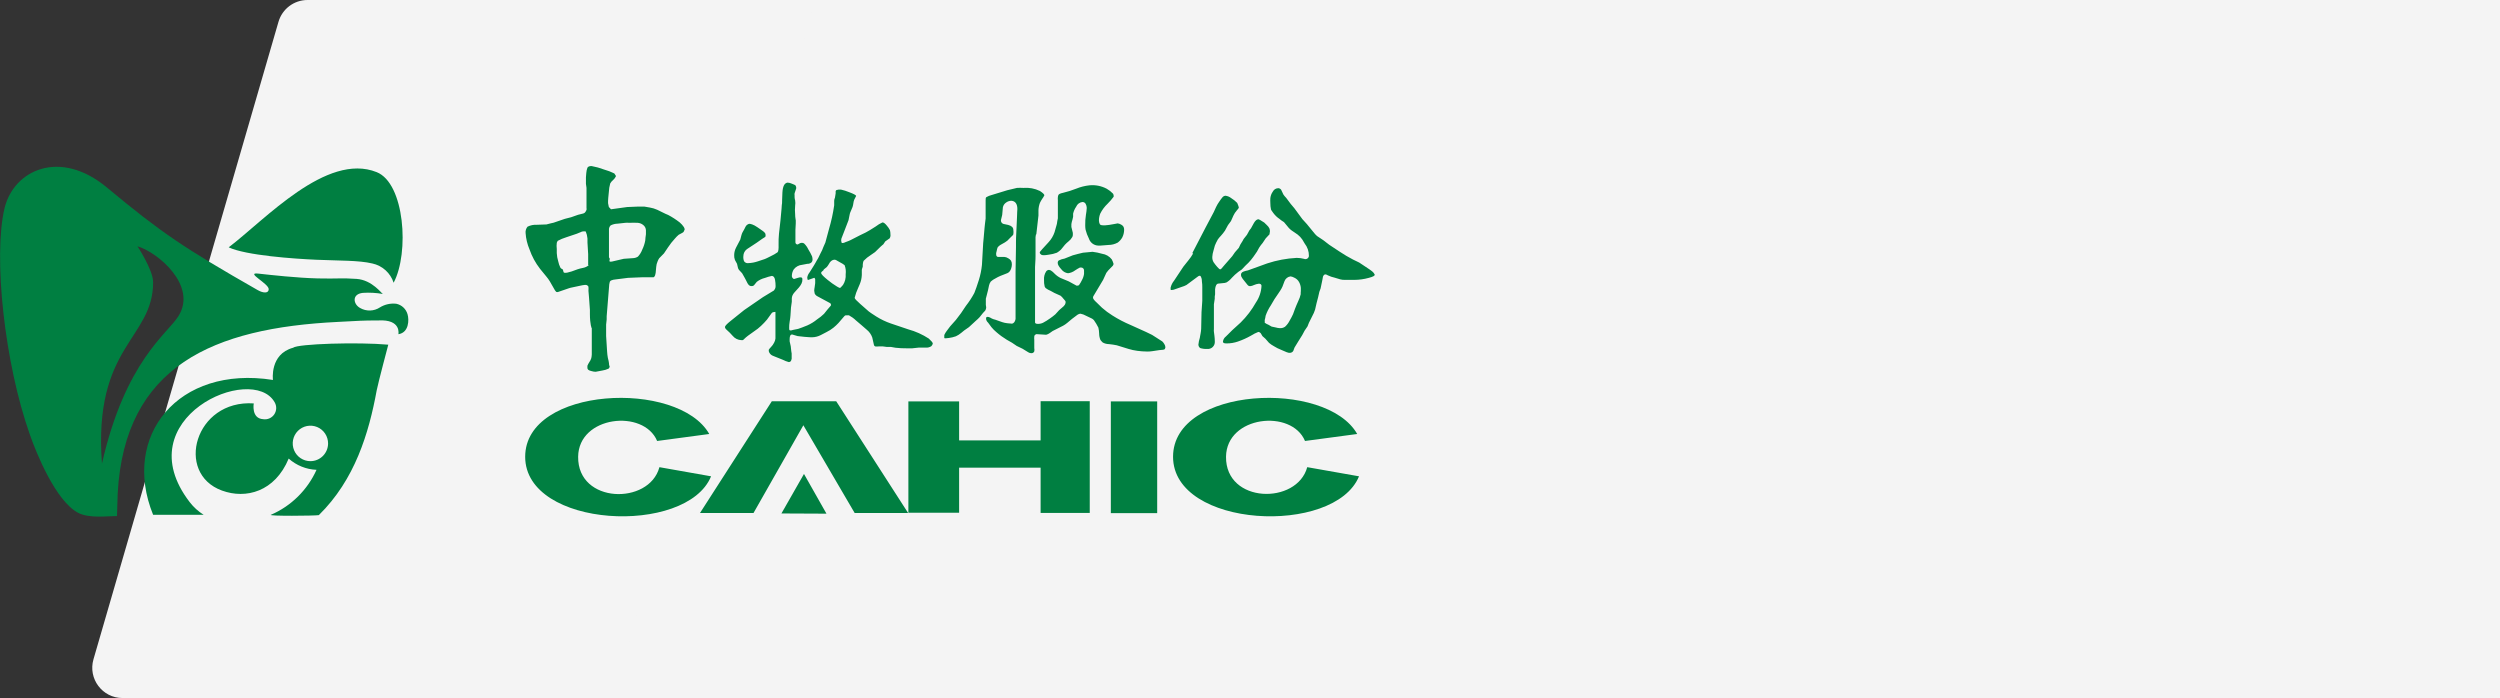
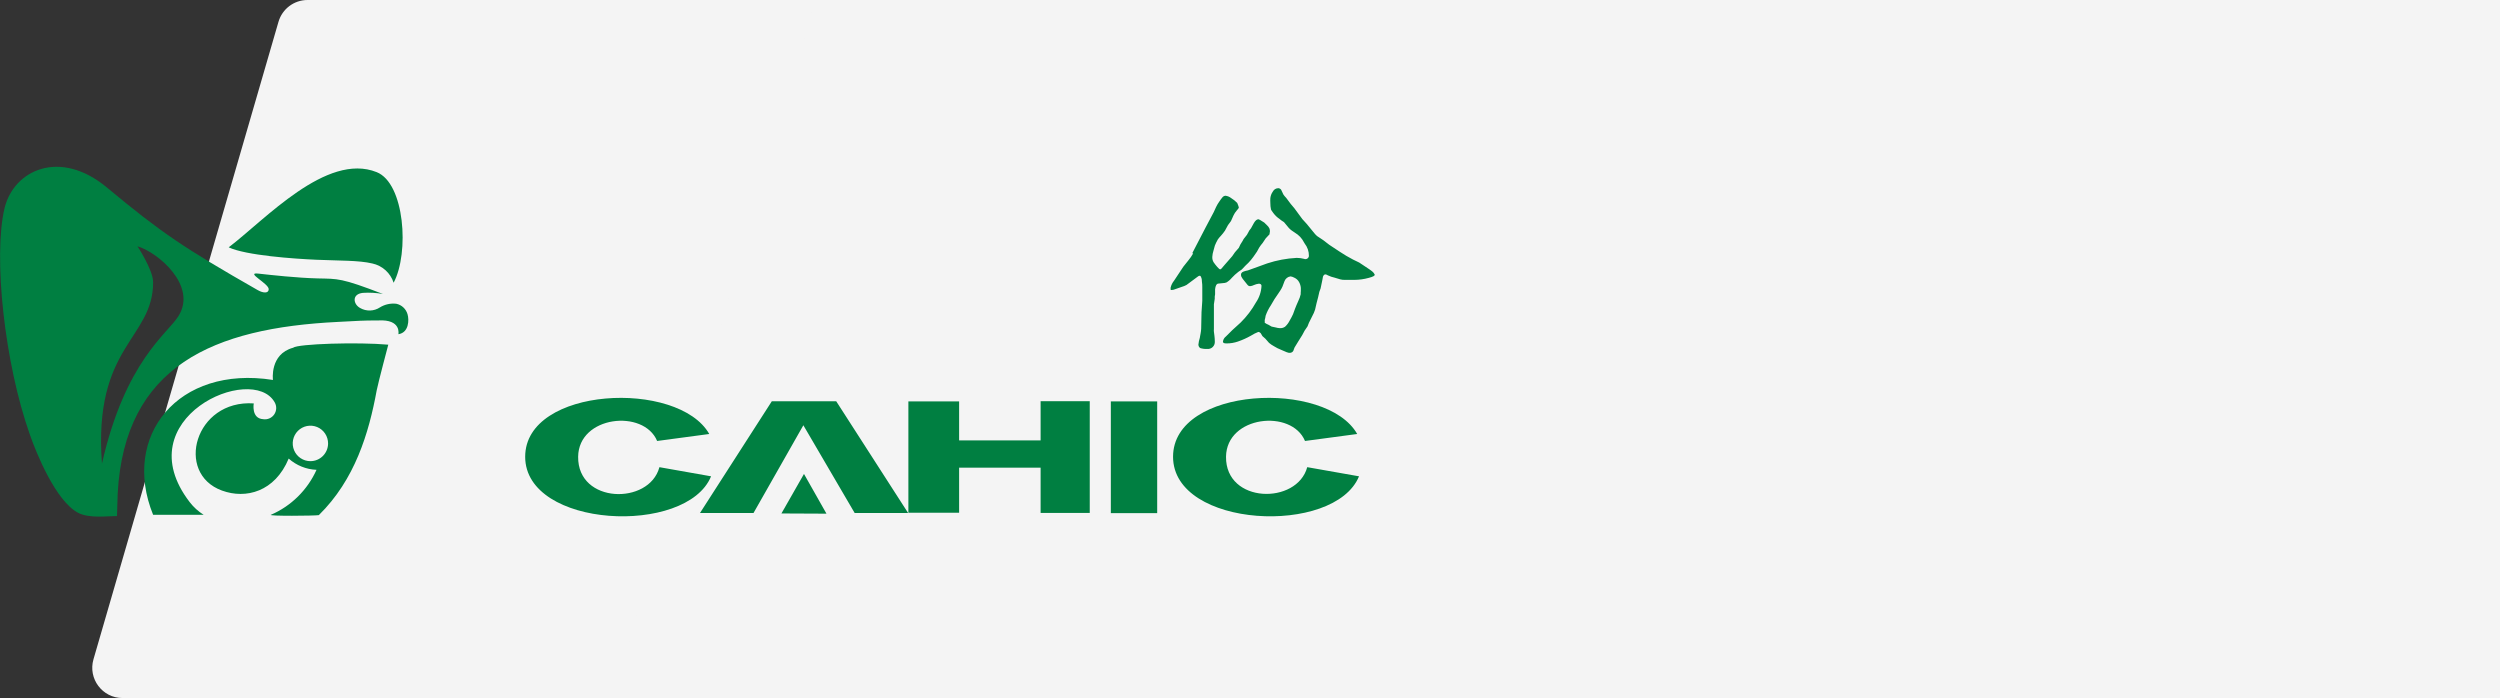
<svg xmlns="http://www.w3.org/2000/svg" width="813" height="227" viewBox="0 0 813 227" fill="none">
  <rect x="0" y="0" width="813" height="227" fill="#333333" stroke="none" />
  <path d="M90.56 7.099C91.781 2.893 95.628 0 100.001 0H803.668C809.098 0 813.5 4.409 813.5 9.848V217.152C813.5 222.591 809.098 227 803.668 227H39.838C33.287 227 28.568 220.704 30.397 214.403L90.56 7.099Z" fill="#F4F4F4" />
  <path d="M265.169 0H813.5V227H199.29L265.169 0Z" fill="#F4F4F4" />
  <g clip-path="url(#clip0_539_960)">
-     <path fill-rule="evenodd" clip-rule="evenodd" d="M129.551 108.684C132.991 108.184 133.082 104.006 132.538 102.212C132.299 101.358 131.831 100.586 131.184 99.981C130.538 99.377 129.738 98.962 128.872 98.782C127.017 98.569 125.145 98.984 123.553 99.963C122.606 100.591 121.503 100.943 120.368 100.979C119.233 101.015 118.111 100.734 117.125 100.168C114.862 98.964 114.319 95.626 118.008 95.24C120.187 95.098 122.376 95.22 124.526 95.603C124.209 95.603 121.086 91.061 115.971 90.698C110.856 90.335 109.951 90.698 103.319 90.539C96.688 90.38 88.268 89.449 83.968 88.972C79.668 88.495 87.386 92.197 87.386 94.036C87.386 95.49 85.53 95.331 83.832 94.354C59.977 80.729 52.554 75.778 34.787 60.995C19.487 48.255 4.527 55.294 1.494 67.626C-2.263 83.272 1.426 118.063 9.755 141.453C11.724 147.108 18.106 163.004 25.462 166.796C29.083 168.636 34.832 167.818 38.046 167.818C38.159 163.277 38.204 161.664 38.272 160.461C40.536 118.88 69.528 106.663 109.883 104.687C117.171 104.324 117.51 104.21 122.987 104.21C130.682 103.756 129.551 108.752 129.551 108.752V108.684ZM44.7 80.093C51.218 81.978 64.278 92.855 58.031 102.802C54.523 108.502 40.739 117.313 33.157 150.786C30.26 112.317 49.792 110.387 49.792 91.788C49.792 87.769 44.7 80.093 44.7 80.093Z" fill="#007F41" />
+     <path fill-rule="evenodd" clip-rule="evenodd" d="M129.551 108.684C132.991 108.184 133.082 104.006 132.538 102.212C132.299 101.358 131.831 100.586 131.184 99.981C130.538 99.377 129.738 98.962 128.872 98.782C127.017 98.569 125.145 98.984 123.553 99.963C122.606 100.591 121.503 100.943 120.368 100.979C119.233 101.015 118.111 100.734 117.125 100.168C114.862 98.964 114.319 95.626 118.008 95.24C120.187 95.098 122.376 95.22 124.526 95.603C110.856 90.335 109.951 90.698 103.319 90.539C96.688 90.38 88.268 89.449 83.968 88.972C79.668 88.495 87.386 92.197 87.386 94.036C87.386 95.49 85.53 95.331 83.832 94.354C59.977 80.729 52.554 75.778 34.787 60.995C19.487 48.255 4.527 55.294 1.494 67.626C-2.263 83.272 1.426 118.063 9.755 141.453C11.724 147.108 18.106 163.004 25.462 166.796C29.083 168.636 34.832 167.818 38.046 167.818C38.159 163.277 38.204 161.664 38.272 160.461C40.536 118.88 69.528 106.663 109.883 104.687C117.171 104.324 117.51 104.21 122.987 104.21C130.682 103.756 129.551 108.752 129.551 108.752V108.684ZM44.7 80.093C51.218 81.978 64.278 92.855 58.031 102.802C54.523 108.502 40.739 117.313 33.157 150.786C30.26 112.317 49.792 110.387 49.792 91.788C49.792 87.769 44.7 80.093 44.7 80.093Z" fill="#007F41" />
    <path fill-rule="evenodd" clip-rule="evenodd" d="M128.012 91.947C133.172 82.205 131.61 59.587 122.489 55.976C106.194 49.458 86.164 71.486 74.372 80.433C79.985 83.068 95.647 84.158 102.957 84.476C110.268 84.794 116.695 84.635 121.064 85.679C122.668 86.021 124.155 86.779 125.374 87.88C126.594 88.98 127.503 90.382 128.012 91.947Z" fill="#007F41" />
    <path fill-rule="evenodd" clip-rule="evenodd" d="M88.766 123.558C57.872 118.676 39.404 141.839 49.792 167.41C54.568 167.41 65.319 167.41 66.224 167.41C64.484 166.32 62.951 164.929 61.697 163.299C40.739 136.048 82.067 117.881 89.332 130.848C89.677 131.448 89.846 132.135 89.819 132.827C89.792 133.52 89.571 134.191 89.181 134.763C88.79 135.335 88.247 135.785 87.613 136.06C86.979 136.336 86.281 136.426 85.598 136.321C81.637 136.094 82.52 131.188 82.52 131.188C63.372 129.917 56.786 153.92 72.176 159.529C79.962 162.391 89.4 159.916 93.881 149.129C96.387 151.361 99.586 152.654 102.935 152.785C99.981 159.342 94.695 164.558 88.11 167.41C87.046 167.886 102.278 167.75 103.681 167.523C115.428 155.987 119.955 140.863 122.512 126.896C123.01 124.376 126.269 112.09 126.269 112.09C116.469 111.204 96.846 111.795 95.307 113.089C87.635 115.178 88.766 123.558 88.766 123.558ZM100.966 149.969C99.827 149.973 98.712 149.638 97.763 149.006C96.814 148.374 96.074 147.474 95.636 146.419C95.198 145.364 95.082 144.202 95.303 143.081C95.525 141.96 96.073 140.93 96.878 140.122C97.683 139.314 98.71 138.764 99.827 138.542C100.944 138.321 102.102 138.437 103.153 138.876C104.205 139.316 105.102 140.058 105.732 141.01C106.362 141.962 106.696 143.081 106.692 144.224C106.686 145.745 106.08 147.203 105.008 148.28C103.935 149.356 102.482 149.963 100.966 149.969Z" fill="#007F41" />
    <path fill-rule="evenodd" clip-rule="evenodd" d="M214.424 151.922L231.241 154.897C223.296 174.313 170.788 171.838 170.788 148.538C170.788 125.647 220.581 123.399 230.652 141.135L213.7 143.406C209.332 132.937 188.148 135.185 188.012 148.538C187.831 163.89 211.097 164.276 214.424 151.99V151.922ZM261.252 138.296L277.932 166.819H295.314L271.935 130.485H250.999L227.642 166.819H245.047L261.252 138.296ZM295.405 130.53H311.904V143.224H338.407V130.462H354.386V166.796H338.407V152.081H311.904V166.751H295.405V130.416V130.53ZM361.244 130.53H376.318V166.865H361.244V130.53Z" fill="#007F41" />
    <path fill-rule="evenodd" clip-rule="evenodd" d="M254.122 166.978L268.766 167.046L261.455 154.125L254.122 166.978Z" fill="#007F41" />
-     <path fill-rule="evenodd" clip-rule="evenodd" d="M200.324 57.247C200.179 57.551 200.005 57.841 199.803 58.11L198.83 59.087C198.678 59.259 198.549 59.45 198.445 59.655C198.183 60.572 198.031 61.517 197.993 62.471C197.812 64.083 197.744 65.037 197.744 65.332C197.713 65.581 197.713 65.832 197.744 66.081L197.993 67.308L198.694 68.057L203.945 67.33L207.204 67.194H209.06C209.24 67.226 209.424 67.226 209.603 67.194C210.182 67.262 210.756 67.361 211.324 67.489C212.152 67.624 212.958 67.869 213.723 68.216L216.416 69.533L217.276 69.896C218.597 70.594 219.854 71.407 221.033 72.326C221.566 72.771 222.031 73.291 222.414 73.871C222.64 74.302 222.731 74.643 222.595 74.756L222.391 75.233C222.342 75.374 222.246 75.494 222.119 75.574C222.016 75.657 221.902 75.726 221.78 75.778L220.716 76.346C220.273 76.717 219.864 77.127 219.494 77.572C218.66 78.468 217.903 79.433 217.231 80.456C216.393 81.728 215.941 82.386 215.918 82.409L214.379 83.976C214.15 84.305 213.967 84.664 213.836 85.043C213.595 85.582 213.45 86.158 213.406 86.747L213.225 88.722C213.194 88.993 213.134 89.26 213.044 89.517C213.008 89.655 212.946 89.784 212.861 89.897C212.775 90.01 212.668 90.105 212.546 90.176H208.653L204.239 90.357L200.279 90.857C199.734 90.885 199.198 91.008 198.694 91.22C198.533 91.321 198.401 91.462 198.31 91.629C198.152 92.175 198.068 92.741 198.061 93.31L197.291 102.847V103.869L197.11 105.573C197.11 105.845 197.11 105.981 197.11 105.981V104.846V109.274L197.427 114.27C197.465 114.979 197.549 115.684 197.676 116.382L197.925 117.404L198.038 118.108C198.038 118.789 198.264 119.153 198.264 119.198C198.237 119.459 198.116 119.701 197.925 119.879C197.243 120.196 196.519 120.41 195.775 120.515C194.553 120.765 193.851 120.901 193.715 120.901C193.246 120.895 192.781 120.819 192.335 120.674C191.931 120.612 191.549 120.448 191.226 120.197C191.144 120.06 191.076 119.916 191.022 119.766C191.005 119.63 191.005 119.493 191.022 119.357C191.022 119.243 191.022 119.13 191.022 118.948C191.187 118.543 191.391 118.155 191.633 117.79C191.922 117.39 192.143 116.945 192.289 116.473C192.379 116.07 192.432 115.659 192.448 115.247C192.448 114.747 192.448 114.361 192.448 114.088V111.59V109.07C192.448 108.161 192.448 107.457 192.448 106.958C192.448 106.458 192.448 106.345 192.448 106.685C192.448 107.026 191.837 105.482 191.837 102.143V100.781L191.542 96.648L191.361 94.581C191.401 94.128 191.401 93.672 191.361 93.219C191.255 93.017 191.089 92.854 190.886 92.752C190.683 92.651 190.454 92.615 190.23 92.651C189.726 92.698 189.227 92.782 188.736 92.901L185.545 93.582L185.001 93.741L181.697 94.876C181.312 95.035 181.041 95.013 180.837 94.876C180.685 94.73 180.555 94.562 180.452 94.377L178.8 91.493C178.467 90.94 178.088 90.416 177.668 89.926L175.609 87.405C174.132 85.503 172.978 83.37 172.191 81.092C171.476 79.412 171.047 77.623 170.924 75.801C170.883 75.428 170.918 75.05 171.027 74.691C171.136 74.332 171.316 73.999 171.558 73.712C172.499 73.25 173.544 73.038 174.59 73.098L177.714 72.985L179.14 72.621L180.045 72.417L183.689 71.168L185.726 70.646L187.989 69.851L189.709 69.42C189.856 69.38 189.994 69.311 190.114 69.217C190.235 69.124 190.335 69.007 190.411 68.874C190.542 68.693 190.648 68.494 190.728 68.284C190.777 68.067 190.777 67.842 190.728 67.626C190.728 67.353 190.728 66.921 190.728 66.331C190.728 65.718 190.728 65.037 190.728 64.242V61.085L190.547 59.768V57.679L190.66 56.271C190.701 55.689 190.822 55.116 191.022 54.568C191.203 54.204 191.656 53.977 192.38 54C193.746 54.247 195.087 54.619 196.386 55.113C197.557 55.432 198.694 55.866 199.781 56.407L200.324 57.247ZM191.271 86.179V82.659L191.044 78.844V77.549C190.978 76.767 190.787 76 190.479 75.278C190.127 75.21 189.766 75.21 189.415 75.278C189.211 75.278 188.623 75.642 187.582 76.005L184.141 77.163C183.195 77.455 182.278 77.835 181.403 78.299C181.244 78.5 181.128 78.732 181.063 78.98C180.98 79.636 180.98 80.3 181.063 80.956V82.296C181.102 83.214 181.262 84.122 181.539 84.998C181.682 85.707 181.918 86.395 182.24 87.042C182.361 87.217 182.524 87.358 182.716 87.451L182.987 87.587C183.112 87.871 183.203 88.168 183.259 88.472C183.417 88.995 184.911 88.722 187.785 87.587C188.354 87.392 188.937 87.241 189.528 87.133C190.237 87.016 190.901 86.71 191.452 86.247L191.271 86.179ZM198.355 84.09C198.151 84.703 198.129 85.021 198.355 85.089C198.762 85.124 199.171 85.07 199.554 84.93L202.859 84.158L205.824 83.953C206.402 83.936 206.964 83.763 207.453 83.454C208.069 82.799 208.546 82.027 208.857 81.183C209.309 80.254 209.636 79.269 209.83 78.253C209.83 77.572 209.988 76.891 210.056 76.187C210.087 75.741 210.087 75.293 210.056 74.847C210.039 74.52 209.951 74.2 209.798 73.91C209.646 73.62 209.433 73.366 209.173 73.167C208.675 72.763 208.069 72.518 207.431 72.463C206.488 72.415 205.544 72.415 204.602 72.463C204.18 72.418 203.755 72.418 203.334 72.463L200.845 72.735C200.057 72.749 199.283 72.944 198.581 73.303C198.378 73.501 198.223 73.743 198.129 74.011C198.035 74.279 198.004 74.565 198.038 74.847V79.73V79.934C198.038 81.705 198.038 82.75 198.038 83.068C198.038 83.363 198.038 83.567 198.038 83.658L198.264 84.135L198.355 84.09ZM252.131 101.417L251.406 101.53C251.157 101.53 250.75 102.007 250.23 102.825C249.728 103.605 249.143 104.328 248.487 104.982C247.84 105.675 247.144 106.32 246.405 106.912L243.236 109.183C242.195 109.955 241.765 110.569 241.561 110.614C241.397 110.646 241.228 110.646 241.063 110.614C240.528 110.593 240.004 110.458 239.524 110.22C239.044 109.981 238.62 109.643 238.279 109.229C237.686 108.539 237.043 107.894 236.356 107.298C235.926 106.935 235.722 106.572 235.767 106.277C235.812 105.981 236.378 105.345 237.487 104.46L242.014 100.826L248.125 96.625L251.678 94.468C251.812 94.295 251.933 94.113 252.04 93.923C252.169 93.654 252.231 93.358 252.221 93.06C252.225 92.367 252.165 91.675 252.04 90.993C251.904 90.198 251.542 89.767 251.022 89.722C250.251 89.881 249.494 90.102 248.758 90.38C247.797 90.615 246.896 91.048 246.11 91.652L245.205 92.765C245.114 92.858 245.005 92.93 244.884 92.977C244.763 93.024 244.633 93.045 244.503 93.037C244.337 93.054 244.169 93.037 244.009 92.986C243.849 92.935 243.702 92.852 243.575 92.742C243.345 92.532 243.16 92.277 243.032 91.993L242.512 90.971L242.172 90.335L241.335 88.859L240.339 87.791C240.161 87.582 240.036 87.333 239.977 87.065L239.683 85.793L239.004 84.544C238.808 84.03 238.723 83.481 238.755 82.931C238.769 82.075 238.986 81.234 239.388 80.479L240.746 77.89L241.108 76.505C241.192 76.174 241.313 75.854 241.471 75.551L242.014 74.597L242.376 73.871C242.487 73.606 242.657 73.37 242.872 73.181C243.088 72.992 243.344 72.855 243.621 72.781C244.119 72.781 245.024 73.008 246.269 73.871C246.269 73.871 246.812 74.279 247.649 74.824C248.487 75.369 248.939 75.846 248.939 76.187C248.986 76.412 248.986 76.644 248.939 76.868C248.939 77.073 248.442 77.277 247.876 77.663L246.042 78.957L242.896 81.024C242.541 81.286 242.251 81.628 242.051 82.022C241.851 82.416 241.745 82.852 241.742 83.295C241.682 83.858 241.76 84.427 241.969 84.953C242.118 85.18 242.33 85.359 242.579 85.468C242.829 85.577 243.104 85.611 243.372 85.566C244.412 85.526 245.441 85.334 246.427 84.998C247.649 84.612 248.396 84.34 248.69 84.249C248.985 84.158 249.596 83.84 250.727 83.272C251.473 82.931 252.186 82.52 252.855 82.046C253.127 81.804 253.24 80.986 253.194 79.593C253.166 78.38 253.211 77.167 253.33 75.96L253.806 71.713L254.168 67.784C254.168 66.921 254.303 66.354 254.326 66.059C254.349 65.763 254.326 64.651 254.439 62.63C254.552 60.608 255.073 59.518 256.137 59.382C256.623 59.417 257.098 59.54 257.54 59.745C258.264 59.995 258.672 60.222 258.762 60.404C258.832 60.557 258.886 60.717 258.921 60.881C258.943 61.016 258.943 61.154 258.921 61.29L258.4 62.857C258.368 63.075 258.368 63.297 258.4 63.515C258.381 63.719 258.381 63.924 258.4 64.128C258.414 64.49 258.475 64.849 258.581 65.196C258.667 65.752 258.667 66.319 258.581 66.876C258.491 67.813 258.491 68.756 258.581 69.692C258.581 70.691 258.762 71.373 258.785 71.713C258.807 72.054 258.785 73.076 258.672 74.734V77.004C258.672 77.708 258.672 78.276 258.672 78.73C258.652 78.914 258.706 79.097 258.82 79.242C258.934 79.386 259.1 79.48 259.283 79.502C259.283 79.502 259.532 79.502 259.894 79.23C260.157 79.059 260.463 78.965 260.776 78.957C261.012 78.975 261.242 79.037 261.455 79.139C262.045 79.693 262.521 80.356 262.859 81.092C263.319 81.819 263.728 82.578 264.081 83.363C264.179 83.687 264.233 84.023 264.239 84.362C264.249 84.557 264.216 84.752 264.142 84.933C264.067 85.114 263.954 85.276 263.809 85.407C263.445 85.68 262.996 85.817 262.542 85.793L260.89 86.111C260.35 86.15 259.825 86.305 259.349 86.563C258.873 86.821 258.457 87.178 258.128 87.61C257.759 88.196 257.549 88.869 257.517 89.563C257.48 89.808 257.527 90.058 257.65 90.273C257.774 90.487 257.966 90.653 258.196 90.743C258.65 90.637 259.096 90.5 259.532 90.335C260.437 90.04 260.912 90.176 260.935 90.743C260.97 91.243 260.876 91.744 260.663 92.197C260.433 92.663 260.144 93.099 259.803 93.491L258.332 95.126C258.082 95.403 257.875 95.717 257.721 96.057C257.58 96.372 257.503 96.712 257.495 97.057V98.124L257.223 100.054L257.065 102.53C257.065 103.029 256.929 103.71 256.793 104.641C256.678 105.309 256.625 105.985 256.635 106.663C256.635 107.094 256.635 107.367 256.906 107.435C257.178 107.503 257.404 107.435 257.947 107.276L259.532 106.958L260.754 106.526L262.542 105.822C263.679 105.314 264.745 104.658 265.71 103.869C266.521 103.337 267.279 102.729 267.974 102.053L269.105 100.645C269.784 99.782 270.282 99.396 270.26 99.191C270.233 98.986 270.155 98.791 270.033 98.624L265.824 96.353C265.438 96.165 265.127 95.853 264.941 95.467C264.858 95.17 264.804 94.866 264.783 94.559C264.793 94.177 264.839 93.797 264.918 93.423C265.008 92.981 265.069 92.533 265.099 92.083C265.118 91.849 265.118 91.614 265.099 91.379C265.099 91.039 265.099 90.857 265.099 90.834C265.068 90.636 264.962 90.458 264.805 90.335L262.813 91.039C262.587 91.039 262.519 90.653 262.519 90.198C262.625 89.623 262.874 89.084 263.243 88.632C263.696 87.95 264.171 87.155 264.669 86.361C265.167 85.566 265.461 84.975 265.552 84.816L266.095 83.908L266.774 82.5L267.363 81.342L267.747 80.365C268.132 79.412 268.404 78.957 268.404 78.889L269.603 74.438C270.344 71.923 270.904 69.358 271.278 66.763C271.278 65.99 271.278 65.514 271.278 65.377C271.278 65.241 271.278 64.878 271.527 64.287C271.628 63.822 271.703 63.352 271.753 62.879C271.727 62.645 271.727 62.409 271.753 62.175C271.798 62.032 271.885 61.905 272.002 61.812C272.476 61.653 272.977 61.599 273.474 61.653C274.387 61.851 275.281 62.132 276.144 62.493C277.593 63.038 278.408 63.447 278.408 63.742L277.796 64.946C277.663 65.289 277.572 65.648 277.525 66.013C277.477 66.453 277.386 66.886 277.253 67.308L276.506 69.079C276.4 69.35 276.324 69.631 276.28 69.919L275.941 71.6L274.401 75.596C274.017 76.641 273.745 77.3 273.632 77.572C273.513 77.933 273.513 78.324 273.632 78.685C273.632 79.162 274.198 79.139 275.103 78.685C275.606 78.521 276.097 78.323 276.574 78.094L279.72 76.482L281.508 75.619C282.278 75.233 283.364 74.552 284.722 73.689C285.419 73.145 286.179 72.687 286.985 72.326C287.37 72.326 287.868 72.69 288.434 73.416C288.818 73.85 289.145 74.331 289.407 74.847C289.519 75.277 289.572 75.72 289.566 76.164C289.646 76.626 289.557 77.102 289.317 77.504L287.891 78.503L287.257 79.457C287.257 79.457 286.827 79.775 286.329 80.252L284.564 81.978L283.251 82.886C282.367 83.434 281.553 84.09 280.829 84.839C280.684 85.209 280.6 85.6 280.58 85.997C280.58 86.61 280.58 86.974 280.444 87.042L280.263 87.746C280.263 87.746 280.263 88.359 280.263 89.404C280.226 90.427 280.004 91.435 279.607 92.379L279.064 93.65C278.579 94.676 278.2 95.749 277.932 96.852C277.932 97.125 278.543 97.783 279.788 98.873L282.527 101.281C282.708 101.462 283.523 101.985 284.948 102.916C286.434 103.85 288.021 104.612 289.679 105.186L295.405 107.117C297.764 107.764 300.009 108.775 302.059 110.114C302.896 110.886 303.349 111.432 303.349 111.727C303.275 112.059 303.101 112.36 302.851 112.59C302.308 112.942 301.662 113.102 301.018 113.044C299.999 113.044 299.275 113.044 298.755 113.044L296.65 113.271C296.401 113.271 295.79 113.271 294.839 113.271C293.637 113.284 292.435 113.224 291.24 113.089L289.701 112.817H288.321L287.144 112.658H285.741C285.365 112.704 284.985 112.704 284.609 112.658C284.503 112.619 284.409 112.552 284.337 112.464C284.266 112.376 284.219 112.27 284.202 112.158L283.658 109.751C283.301 108.739 282.666 107.849 281.825 107.185C280.807 106.254 279.562 105.255 278.362 104.21C277.687 103.556 276.925 102.998 276.099 102.552C275.882 102.515 275.66 102.515 275.443 102.552C275.286 102.522 275.124 102.522 274.967 102.552C274.79 102.625 274.634 102.743 274.515 102.893L272.659 105.05C272.151 105.594 271.606 106.103 271.029 106.572C270.329 107.13 269.57 107.609 268.766 108.002L266.933 108.956C266.059 109.417 265.09 109.666 264.104 109.683C263.832 109.683 263.017 109.683 261.659 109.547L259.396 109.297L258.377 109.002L257.608 108.775C257.042 108.775 256.793 109.274 256.793 110.273C256.793 110.637 256.793 110.864 256.793 111L257.155 112.612L257.314 114.134L257.449 114.951C257.474 115.322 257.474 115.694 257.449 116.064C257.515 116.475 257.452 116.895 257.268 117.268C257.201 117.415 257.093 117.538 256.956 117.623C256.819 117.708 256.66 117.75 256.499 117.745C255.848 117.572 255.218 117.328 254.62 117.018L251.452 115.746C250.938 115.571 250.504 115.216 250.23 114.747C250.084 114.55 250.005 114.311 250.003 114.066C249.982 113.961 249.982 113.853 250.003 113.748C250.204 113.421 250.447 113.123 250.727 112.862C251.14 112.442 251.484 111.959 251.746 111.432C251.977 111.018 252.123 110.563 252.176 110.092V107.684V101.826V101.53L252.131 101.417ZM273.111 93.65C273.27 93.65 273.609 93.31 274.153 92.651C274.808 91.626 275.11 90.413 275.013 89.199C275.143 88.202 275.027 87.188 274.673 86.247C274.238 85.902 273.768 85.605 273.27 85.361L271.912 84.589C271.745 84.499 271.558 84.452 271.369 84.453C271.126 84.469 270.888 84.531 270.667 84.635C270.216 84.892 269.854 85.28 269.626 85.747C269.41 86.133 269.16 86.498 268.879 86.838L267.861 87.655V87.814L267.204 88.404C267.151 88.448 267.108 88.504 267.081 88.567C267.053 88.63 267.041 88.699 267.046 88.768C267.046 89.177 267.793 89.926 269.173 91.039C270.129 91.833 271.143 92.554 272.206 93.196C272.519 93.392 272.853 93.552 273.202 93.673L273.111 93.65ZM336.891 76.232L336.755 77.118V83.295C336.755 83.431 336.755 84.612 336.597 86.815V89.744C336.597 90.108 336.597 90.516 336.597 90.971C336.565 91.28 336.565 91.592 336.597 91.902C336.597 92.129 336.597 92.424 336.597 92.81C336.597 93.196 336.597 93.4 336.597 93.4V95.285V100.872V104.846C336.597 105.164 336.981 105.323 337.434 105.323C338.043 105.35 338.65 105.225 339.2 104.959C339.987 104.545 340.743 104.075 341.463 103.551C342.06 103.144 342.634 102.705 343.183 102.234L344.428 100.872L345.446 99.986C345.787 99.74 346.078 99.432 346.306 99.078C346.415 98.897 346.484 98.696 346.51 98.487C346.553 98.339 346.553 98.181 346.51 98.033C346.51 97.874 346.17 97.556 345.808 97.125C345.547 96.771 345.243 96.45 344.903 96.171L342.889 95.263L341.689 94.604C341.109 94.374 340.561 94.068 340.06 93.696C339.918 93.533 339.804 93.349 339.72 93.151C339.555 92.452 339.487 91.734 339.516 91.016C339.44 90.058 339.679 89.101 340.195 88.291C340.299 88.132 340.44 88.002 340.606 87.911C340.772 87.82 340.957 87.771 341.146 87.769C341.333 87.796 341.516 87.849 341.689 87.927C342.155 88.21 342.575 88.562 342.934 88.972C343.506 89.557 344.171 90.04 344.903 90.403L347.528 91.493L350.063 92.878C350.181 92.916 350.308 92.916 350.425 92.878C350.513 92.882 350.6 92.868 350.682 92.837C350.764 92.806 350.838 92.758 350.901 92.697C351.259 92.205 351.569 91.68 351.829 91.129C352.188 90.498 352.426 89.805 352.53 89.086V88.609V87.95C352.534 87.822 352.51 87.695 352.462 87.576C352.414 87.457 352.342 87.35 352.251 87.26C352.16 87.171 352.051 87.101 351.932 87.056C351.812 87.01 351.685 86.99 351.557 86.996H351.195C350.639 87.278 350.102 87.597 349.588 87.95C348.924 88.443 348.144 88.755 347.325 88.859C346.901 88.806 346.492 88.669 346.123 88.454C345.753 88.24 345.431 87.952 345.175 87.61C344.36 86.724 343.952 86.043 343.975 85.498C343.961 85.347 343.985 85.196 344.045 85.057C344.104 84.918 344.197 84.797 344.315 84.703C344.904 84.399 345.538 84.192 346.193 84.09L348.886 83.022L350.493 82.591L352.168 82.182L354.092 82L355.292 81.887C356.341 82.009 357.379 82.222 358.392 82.523C359.635 82.698 360.762 83.349 361.538 84.34C361.787 84.801 361.985 85.288 362.127 85.793C362.117 86.027 362.029 86.251 361.878 86.429L360.407 87.927C360.174 88.183 359.963 88.456 359.773 88.745L358.732 91.016L355.586 96.284C355.478 96.444 355.43 96.638 355.45 96.829C355.45 97.17 355.857 97.692 356.672 98.419L358.37 100.077C359.43 101.01 360.566 101.853 361.765 102.598C363.643 103.792 365.619 104.826 367.672 105.686L372.696 107.957C373.647 108.396 374.303 108.714 374.665 108.911L375.978 109.751C377.11 110.455 377.789 110.886 377.992 111.045C378.251 111.3 378.472 111.591 378.649 111.908C378.849 112.213 378.966 112.566 378.988 112.93C378.958 113.138 378.889 113.339 378.784 113.521C378.671 113.702 378.083 113.816 376.997 113.861L374.733 114.202C374.142 114.299 373.543 114.337 372.945 114.316C371.908 114.306 370.872 114.23 369.844 114.088C368.886 113.962 367.94 113.757 367.015 113.475L363.19 112.294C362.353 112.122 361.507 111.993 360.656 111.908C359.944 111.904 359.245 111.725 358.619 111.386C358.346 111.136 358.097 110.862 357.872 110.569C357.588 109.901 357.442 109.182 357.442 108.457C357.425 107.814 357.342 107.174 357.193 106.549C356.991 106.12 356.764 105.703 356.514 105.3C356.278 104.893 356.021 104.499 355.744 104.119C355.562 103.927 355.357 103.76 355.133 103.62L353.187 102.688C352.613 102.353 351.985 102.123 351.331 102.007C350.868 102.079 350.435 102.284 350.086 102.598L348.637 103.688L347.031 105.028C346.63 105.364 346.198 105.66 345.74 105.913L342.3 107.662L341.395 108.298C341.043 108.562 340.643 108.755 340.218 108.865L337.049 108.661C336.912 108.701 336.782 108.762 336.665 108.843C336.56 108.911 336.476 109.006 336.42 109.118C336.365 109.229 336.34 109.354 336.348 109.479C336.304 109.81 336.304 110.146 336.348 110.478C336.348 110.841 336.348 111.068 336.348 111.159C336.348 111.25 336.348 111.5 336.348 111.84C336.322 112.287 336.322 112.734 336.348 113.18C336.42 113.54 336.42 113.91 336.348 114.27C336.272 114.447 336.145 114.598 335.984 114.703C335.823 114.808 335.635 114.863 335.442 114.861C335.073 114.872 334.71 114.769 334.401 114.565L332.523 113.407L330.644 112.499L329.105 111.454L327.43 110.5C326.21 109.767 325.058 108.923 323.99 107.98C323.421 107.509 322.898 106.984 322.429 106.413L321.32 104.914C320.972 104.608 320.74 104.191 320.663 103.733C320.663 103.392 320.663 103.165 320.957 103.075C321.252 102.984 321.727 103.075 322.519 103.574C322.878 103.752 323.258 103.882 323.651 103.96L325.914 104.755C326.458 104.936 327.019 105.057 327.589 105.118C328.099 105.196 328.613 105.242 329.128 105.255C329.408 105.192 329.657 105.031 329.829 104.8C330.166 104.343 330.32 103.776 330.26 103.211C330.26 102.461 330.26 101.939 330.26 101.621V100.236V94.263V88.314L330.395 80.32V78.753C330.395 78.526 330.395 76.959 330.576 74.029L330.735 70.464C330.735 69.17 330.848 68.352 330.848 67.989C330.848 66.24 330.124 65.355 328.834 65.287C328.247 65.312 327.68 65.51 327.204 65.854C326.934 66.029 326.702 66.255 326.519 66.52C326.337 66.785 326.208 67.084 326.14 67.398L325.914 69.896L325.507 71.577C325.475 71.851 325.542 72.128 325.695 72.357C325.849 72.585 326.079 72.752 326.344 72.826L327.86 73.144C328.969 73.439 329.513 73.961 329.535 74.734C329.613 75.215 329.613 75.706 329.535 76.187C329.499 76.282 329.454 76.373 329.399 76.459L328.381 77.459L327.611 78.253C327.099 78.658 326.545 79.008 325.959 79.298C325.406 79.547 324.906 79.902 324.488 80.343C324.303 80.737 324.181 81.159 324.126 81.592L323.968 82.228C323.935 82.438 323.935 82.653 323.968 82.863C323.966 83.016 324.014 83.165 324.103 83.287C324.193 83.41 324.32 83.5 324.465 83.545H326.548C327.015 83.574 327.467 83.722 327.86 83.976C328.225 84.169 328.541 84.44 328.788 84.771C328.991 85.171 329.085 85.617 329.06 86.065C329.043 86.555 328.944 87.039 328.766 87.496C328.638 87.84 328.446 88.156 328.2 88.427C328.018 88.594 327.812 88.732 327.589 88.836L325.326 89.722C324.772 89.957 324.235 90.23 323.719 90.539C323.167 90.805 322.656 91.149 322.202 91.561C321.93 91.934 321.737 92.359 321.636 92.81L321.297 94.4L320.595 97.147C320.573 97.344 320.573 97.542 320.595 97.738C320.584 97.934 320.584 98.132 320.595 98.328C320.57 98.6 320.57 98.874 320.595 99.146C320.647 99.409 320.685 99.674 320.708 99.941C320.698 100.173 320.652 100.403 320.573 100.622L320.392 101.008C320.171 101.284 319.928 101.542 319.667 101.78L318.558 103.165C318.182 103.568 317.781 103.947 317.359 104.301L315.095 106.39L313.534 107.48L312.561 108.275C312.039 108.715 311.461 109.082 310.84 109.365C310.108 109.628 309.349 109.811 308.577 109.91C307.604 110.069 307.106 110.046 307.083 109.91C307.067 109.774 307.067 109.637 307.083 109.501C307.067 109.312 307.067 109.122 307.083 108.934C307.297 108.466 307.563 108.024 307.876 107.616L308.985 106.14L310.863 104.028C312.03 102.579 313.11 101.063 314.1 99.487C315.145 98.165 316.069 96.751 316.861 95.263C317.268 94.286 317.744 92.878 318.332 91.039C318.828 89.449 319.162 87.813 319.328 86.156L319.645 80.57C319.645 79.707 319.78 78.617 319.894 77.345C320.007 76.073 320.12 75.074 320.165 74.211C320.188 73.778 320.234 73.346 320.301 72.917L320.527 71.055V70.033V69.034C320.527 68.693 320.527 68.307 320.527 67.875C320.527 67.444 320.527 66.921 320.527 66.331C320.5 65.945 320.5 65.558 320.527 65.173C320.527 64.582 320.527 64.219 320.822 64.083C321.338 63.786 321.895 63.564 322.474 63.424L327.589 61.857L328.924 61.539L330.712 61.108C331.421 61.061 332.131 61.061 332.84 61.108C334.677 60.952 336.523 61.297 338.181 62.107C339.154 62.743 339.63 63.22 339.63 63.515L339.494 63.765C339.343 64.071 339.161 64.36 338.951 64.628C338.663 65.056 338.406 65.503 338.181 65.968C337.896 66.74 337.736 67.552 337.706 68.375C337.706 69.465 337.706 70.055 337.706 70.101L337.004 76.232H336.891ZM338.136 82.182C338.136 82.364 338.294 82.591 338.588 82.818C338.883 83.045 339.743 83.068 341.078 82.818C341.976 82.715 342.858 82.501 343.703 82.182C344.179 81.903 344.62 81.567 345.016 81.183L346.329 79.571C346.693 79.178 347.087 78.814 347.506 78.481C347.985 78.11 348.385 77.647 348.683 77.118C348.823 76.894 348.894 76.633 348.886 76.369C348.886 76.164 348.886 75.96 348.886 75.733L348.411 73.802C348.403 73.742 348.403 73.681 348.411 73.621C348.372 73.132 348.417 72.64 348.547 72.167C348.725 71.617 348.868 71.055 348.977 70.487V69.488C349.163 68.674 349.501 67.904 349.973 67.217C350.141 66.809 350.414 66.454 350.764 66.187C351.114 65.919 351.528 65.75 351.964 65.695C352.183 65.68 352.401 65.728 352.593 65.832C352.785 65.937 352.944 66.094 353.051 66.286C353.279 66.688 353.404 67.14 353.413 67.603C353.37 68.365 353.279 69.123 353.141 69.874C352.965 70.985 352.889 72.11 352.915 73.235C352.909 73.722 352.946 74.208 353.028 74.688C353.276 75.696 353.641 76.672 354.115 77.595C354.326 78.236 354.728 78.797 355.266 79.203C355.804 79.609 356.452 79.84 357.125 79.866C357.365 79.898 357.609 79.898 357.849 79.866L360.497 79.661C361.541 79.657 362.568 79.391 363.485 78.889C364.07 78.454 364.562 77.906 364.933 77.277C365.332 76.512 365.549 75.665 365.567 74.802C365.586 74.451 365.524 74.102 365.386 73.78C365.205 73.468 364.938 73.215 364.616 73.053C364.269 72.844 363.885 72.706 363.485 72.644L361.991 72.917C361.117 73.097 360.233 73.218 359.343 73.28C358.392 73.28 357.849 73.28 357.645 72.871C357.473 72.517 357.381 72.13 357.374 71.736C357.368 70.958 357.514 70.186 357.804 69.465C358.405 68.267 359.209 67.184 360.18 66.263C360.895 65.559 361.553 64.8 362.149 63.992C362.182 63.843 362.182 63.687 362.149 63.538C362.13 63.335 362.06 63.139 361.946 62.97C361.347 62.344 360.661 61.808 359.909 61.38C358.18 60.461 356.22 60.074 354.273 60.268C352.796 60.43 351.349 60.797 349.973 61.358C348.589 61.908 347.167 62.355 345.718 62.698C344.858 62.879 344.36 63.106 344.224 63.356C344.1 63.587 344.03 63.843 344.02 64.106C343.98 64.445 343.98 64.788 344.02 65.127C344.02 65.627 344.02 66.081 344.02 66.467C344.02 66.853 344.02 67.171 344.02 67.716C344.02 68.261 344.02 68.897 344.02 69.647C344.02 70.396 344.02 70.828 344.02 70.987L343.839 71.872L343.703 72.781C343.703 72.939 343.545 73.28 343.409 73.848L342.934 75.528C342.524 76.726 341.868 77.824 341.01 78.753L338.928 81.024C338.362 81.592 338.091 82.046 338.113 82.182H338.136Z" fill="#007F41" />
    <path fill-rule="evenodd" clip-rule="evenodd" d="M387.724 82.341L392.047 74.007L394.718 68.965L395.465 67.33C395.778 66.678 396.149 66.054 396.574 65.468C396.886 64.994 397.227 64.54 397.592 64.106C397.833 63.841 398.165 63.679 398.52 63.651C399.188 63.73 399.821 63.989 400.353 64.401C401.08 64.846 401.749 65.38 402.345 65.99L402.707 66.921C402.779 67.097 402.833 67.28 402.866 67.466C402.866 67.626 402.662 67.966 402.164 68.489C401.742 68.965 401.392 69.501 401.123 70.078L400.308 71.895L399.335 73.212L398.362 75.006C397.965 75.59 397.527 76.144 397.049 76.664C396.689 77.033 396.356 77.427 396.053 77.845C395.854 78.175 395.672 78.516 395.51 78.867C395.284 79.366 395.125 79.707 395.08 79.843L394.605 81.569C394.401 82.194 394.279 82.843 394.243 83.499C394.199 84.1 394.333 84.7 394.627 85.225C394.981 85.748 395.366 86.249 395.782 86.724C396.302 87.337 396.642 87.61 396.8 87.587C396.95 87.571 397.087 87.498 397.185 87.382C397.185 87.382 397.637 86.883 398.158 86.247L400.716 83.317L401.598 82.046L402.866 80.592L403.364 79.525L404.111 78.322L404.427 77.731L405.514 76.346L406.283 74.938L406.826 74.234L407.777 72.508C408.252 71.713 408.728 71.304 409.271 71.304C409.617 71.435 409.944 71.61 410.244 71.827L411.127 72.372C411.308 72.508 411.579 72.803 411.987 73.212C412.321 73.506 412.597 73.86 412.802 74.257C412.926 74.575 412.988 74.914 412.983 75.256C412.972 75.479 412.934 75.7 412.869 75.914V76.164L411.602 77.527L410.606 79.025L410.063 79.684C409.854 79.942 409.665 80.215 409.497 80.502L408.773 81.819C408.547 82.159 408.162 82.727 407.596 83.522C407.107 84.203 406.57 84.848 405.989 85.452L405.016 86.383L403.839 87.632L402.685 88.427C401.94 89.006 401.244 89.644 400.602 90.335C400.106 90.94 399.508 91.455 398.837 91.856C398.648 91.933 398.45 91.987 398.249 92.015L396.257 92.219C395.623 92.219 395.261 92.946 395.148 94.059V95.717L395.035 96.443V97.147L394.763 98.941C394.735 99.448 394.735 99.956 394.763 100.463C394.763 101.417 394.763 101.939 394.763 102.053C394.763 102.166 394.763 102.87 394.763 103.233C394.763 103.597 394.763 103.824 394.763 103.892V105.641C394.744 105.791 394.744 105.944 394.763 106.095C394.763 106.39 394.763 106.685 394.763 107.003C394.728 107.29 394.728 107.58 394.763 107.866C394.79 108.285 394.843 108.702 394.922 109.115C395.009 109.755 395.055 110.4 395.057 111.045C395.083 111.379 395.035 111.714 394.916 112.027C394.797 112.339 394.611 112.622 394.371 112.854C394.131 113.086 393.843 113.262 393.528 113.37C393.212 113.477 392.876 113.513 392.545 113.475C391.779 113.516 391.012 113.416 390.282 113.18C390.121 113.045 389.983 112.884 389.874 112.703C389.789 112.509 389.736 112.302 389.716 112.09C389.79 111.318 389.95 110.556 390.191 109.819C390.191 109.569 390.327 109.161 390.418 108.547C390.52 108.015 390.588 107.476 390.621 106.935L390.734 101.53L390.983 97.851C390.983 96.898 390.983 95.421 390.983 93.423C390.983 92.924 390.983 92.242 390.848 91.402C390.862 90.844 390.721 90.294 390.44 89.812C390.237 89.585 389.92 89.631 389.49 89.971L385.846 92.674C385.364 92.932 384.855 93.138 384.329 93.287L382.247 94.014C381.871 94.192 381.463 94.293 381.048 94.309C380.844 94.309 380.731 94.309 380.685 94.172C380.675 94.082 380.675 93.99 380.685 93.9C380.678 93.779 380.678 93.658 380.685 93.537C380.886 92.703 381.273 91.927 381.817 91.266C382.496 90.289 383.107 89.358 383.65 88.495C384.194 87.632 384.601 87.019 384.827 86.724L386.457 84.68C387.045 83.972 387.568 83.212 388.018 82.409L387.724 82.341ZM397.705 111.114C397.705 111.5 398.045 111.681 398.837 111.681C400.108 111.694 401.371 111.486 402.571 111.068C404.038 110.564 405.454 109.925 406.804 109.161C407.569 108.673 408.38 108.263 409.226 107.934C409.376 107.951 409.522 107.998 409.654 108.072C409.786 108.146 409.902 108.246 409.995 108.366L410.538 109.297L411.511 110.16L412.688 111.5C413.169 111.911 413.693 112.268 414.25 112.567C415.009 113.045 415.813 113.448 416.649 113.771C417.351 114.043 417.939 114.293 418.392 114.52C418.793 114.714 419.241 114.785 419.682 114.724C419.87 114.692 420.049 114.619 420.206 114.509C420.362 114.399 420.493 114.255 420.587 114.088L420.972 113.044C421.084 112.822 421.213 112.61 421.357 112.408L422.217 111L423.484 108.979L424.276 107.503L425.204 106.14C425.204 106.14 425.385 105.709 425.657 104.982L427.264 101.757C427.422 101.394 427.536 101.031 427.671 100.667L428.147 98.578L428.645 96.693L429.052 94.899L429.459 93.787L429.935 91.516L430.07 90.857L430.206 90.085C430.24 89.873 430.335 89.676 430.478 89.517C430.592 89.361 430.763 89.255 430.953 89.222C431.265 89.241 431.564 89.351 431.813 89.54C432.535 89.885 433.295 90.144 434.076 90.312L435.887 90.857C436.346 90.971 436.818 91.024 437.29 91.016H439.259H440.414C442.013 91.009 443.603 90.787 445.144 90.357C446.562 89.994 447.196 89.631 447.045 89.267C446.854 88.869 446.576 88.519 446.23 88.245C445.868 87.95 445.121 87.428 443.967 86.678L442.021 85.384L440.006 84.408C438.535 83.648 437.106 82.807 435.729 81.887C433.805 80.638 432.673 79.888 432.288 79.616L430.342 78.117L428.328 76.777C428.014 76.51 427.726 76.214 427.468 75.892L424.955 72.826L423.53 71.259L420.904 67.694L419.75 66.331L418.256 64.333C417.919 64.001 417.615 63.636 417.351 63.243L416.649 61.744C416.55 61.59 416.416 61.461 416.259 61.366C416.103 61.272 415.926 61.214 415.744 61.199C415.371 61.192 415.003 61.291 414.683 61.483C414.363 61.676 414.103 61.955 413.933 62.289C413.488 62.913 413.208 63.639 413.118 64.401C413.079 64.968 413.079 65.537 413.118 66.104C413.111 66.761 413.18 67.416 413.322 68.057C413.322 68.261 413.684 68.693 414.092 69.283C414.65 70.036 415.331 70.689 416.106 71.214C416.559 71.595 417.043 71.937 417.554 72.236L419.116 74.12C419.384 74.414 419.679 74.68 419.999 74.915L421.99 76.278C422.575 76.734 423.087 77.278 423.507 77.89L424.276 79.184C425.191 80.339 425.679 81.775 425.657 83.249C425.639 83.426 425.58 83.595 425.485 83.744C425.39 83.894 425.261 84.018 425.109 84.109C424.958 84.199 424.787 84.253 424.611 84.265C424.435 84.278 424.258 84.249 424.095 84.18C423.312 83.973 422.506 83.867 421.696 83.863C418.432 84.029 415.205 84.632 412.1 85.657L405.831 87.927C404.654 88.155 403.952 88.427 403.748 88.768C403.621 88.937 403.557 89.146 403.567 89.358C403.574 89.577 403.62 89.792 403.703 89.994C403.952 90.461 404.256 90.895 404.608 91.288C405.106 91.947 405.491 92.401 405.717 92.674C405.818 92.798 405.946 92.898 406.091 92.965C406.236 93.032 406.395 93.064 406.555 93.06C406.981 93.016 407.396 92.892 407.777 92.696C408.26 92.482 408.77 92.337 409.293 92.265C409.539 92.231 409.788 92.287 409.995 92.424C410.131 92.549 410.219 92.718 410.244 92.901C410.163 94.87 409.527 96.775 408.411 98.396C407.077 100.776 405.416 102.954 403.477 104.869L400.783 107.321L398.633 109.456C398.158 109.816 397.835 110.343 397.728 110.932L397.705 111.114ZM423.032 94.672C423.032 94.672 423.032 94.241 423.032 93.627C422.977 92.966 422.784 92.324 422.466 91.743C422.134 91.122 421.61 90.628 420.972 90.335C420.58 90.109 420.151 89.955 419.705 89.88C419.269 89.93 418.855 90.097 418.508 90.365C418.161 90.634 417.894 90.992 417.736 91.402L417.057 93.196C416.842 93.68 416.584 94.144 416.287 94.581L414.431 97.329L413.299 99.259C412.578 100.321 412 101.474 411.579 102.688C411.526 103.127 411.435 103.56 411.308 103.983C411.263 104.162 411.263 104.349 411.308 104.528C411.266 104.669 411.266 104.819 411.308 104.959C411.674 105.235 412.078 105.457 412.507 105.618L413.526 106.208L414.838 106.481C415.244 106.602 415.661 106.678 416.083 106.708C416.722 106.78 417.364 106.619 417.894 106.254C418.508 105.692 419.014 105.023 419.388 104.278C419.792 103.593 420.163 102.888 420.497 102.166C420.633 101.757 420.859 101.19 421.13 100.44C421.402 99.691 421.787 98.828 422.239 97.806C422.57 97.134 422.821 96.425 422.986 95.694C422.964 95.308 423.009 94.876 423.032 94.672Z" fill="#007F41" />
    <path fill-rule="evenodd" clip-rule="evenodd" d="M425.114 151.922L441.953 154.897C433.986 174.313 381.478 171.838 381.478 148.538C381.478 125.647 431.27 123.399 441.365 141.135L424.39 143.406C420.022 132.937 398.86 135.185 398.702 148.538C398.543 163.822 421.787 164.208 425.114 151.922Z" fill="#007F41" />
  </g>
  <defs>
    <clipPath id="clip0_539_960">
      <rect width="447" height="114" fill="white" transform="translate(0 54)" />
    </clipPath>
  </defs>
</svg>